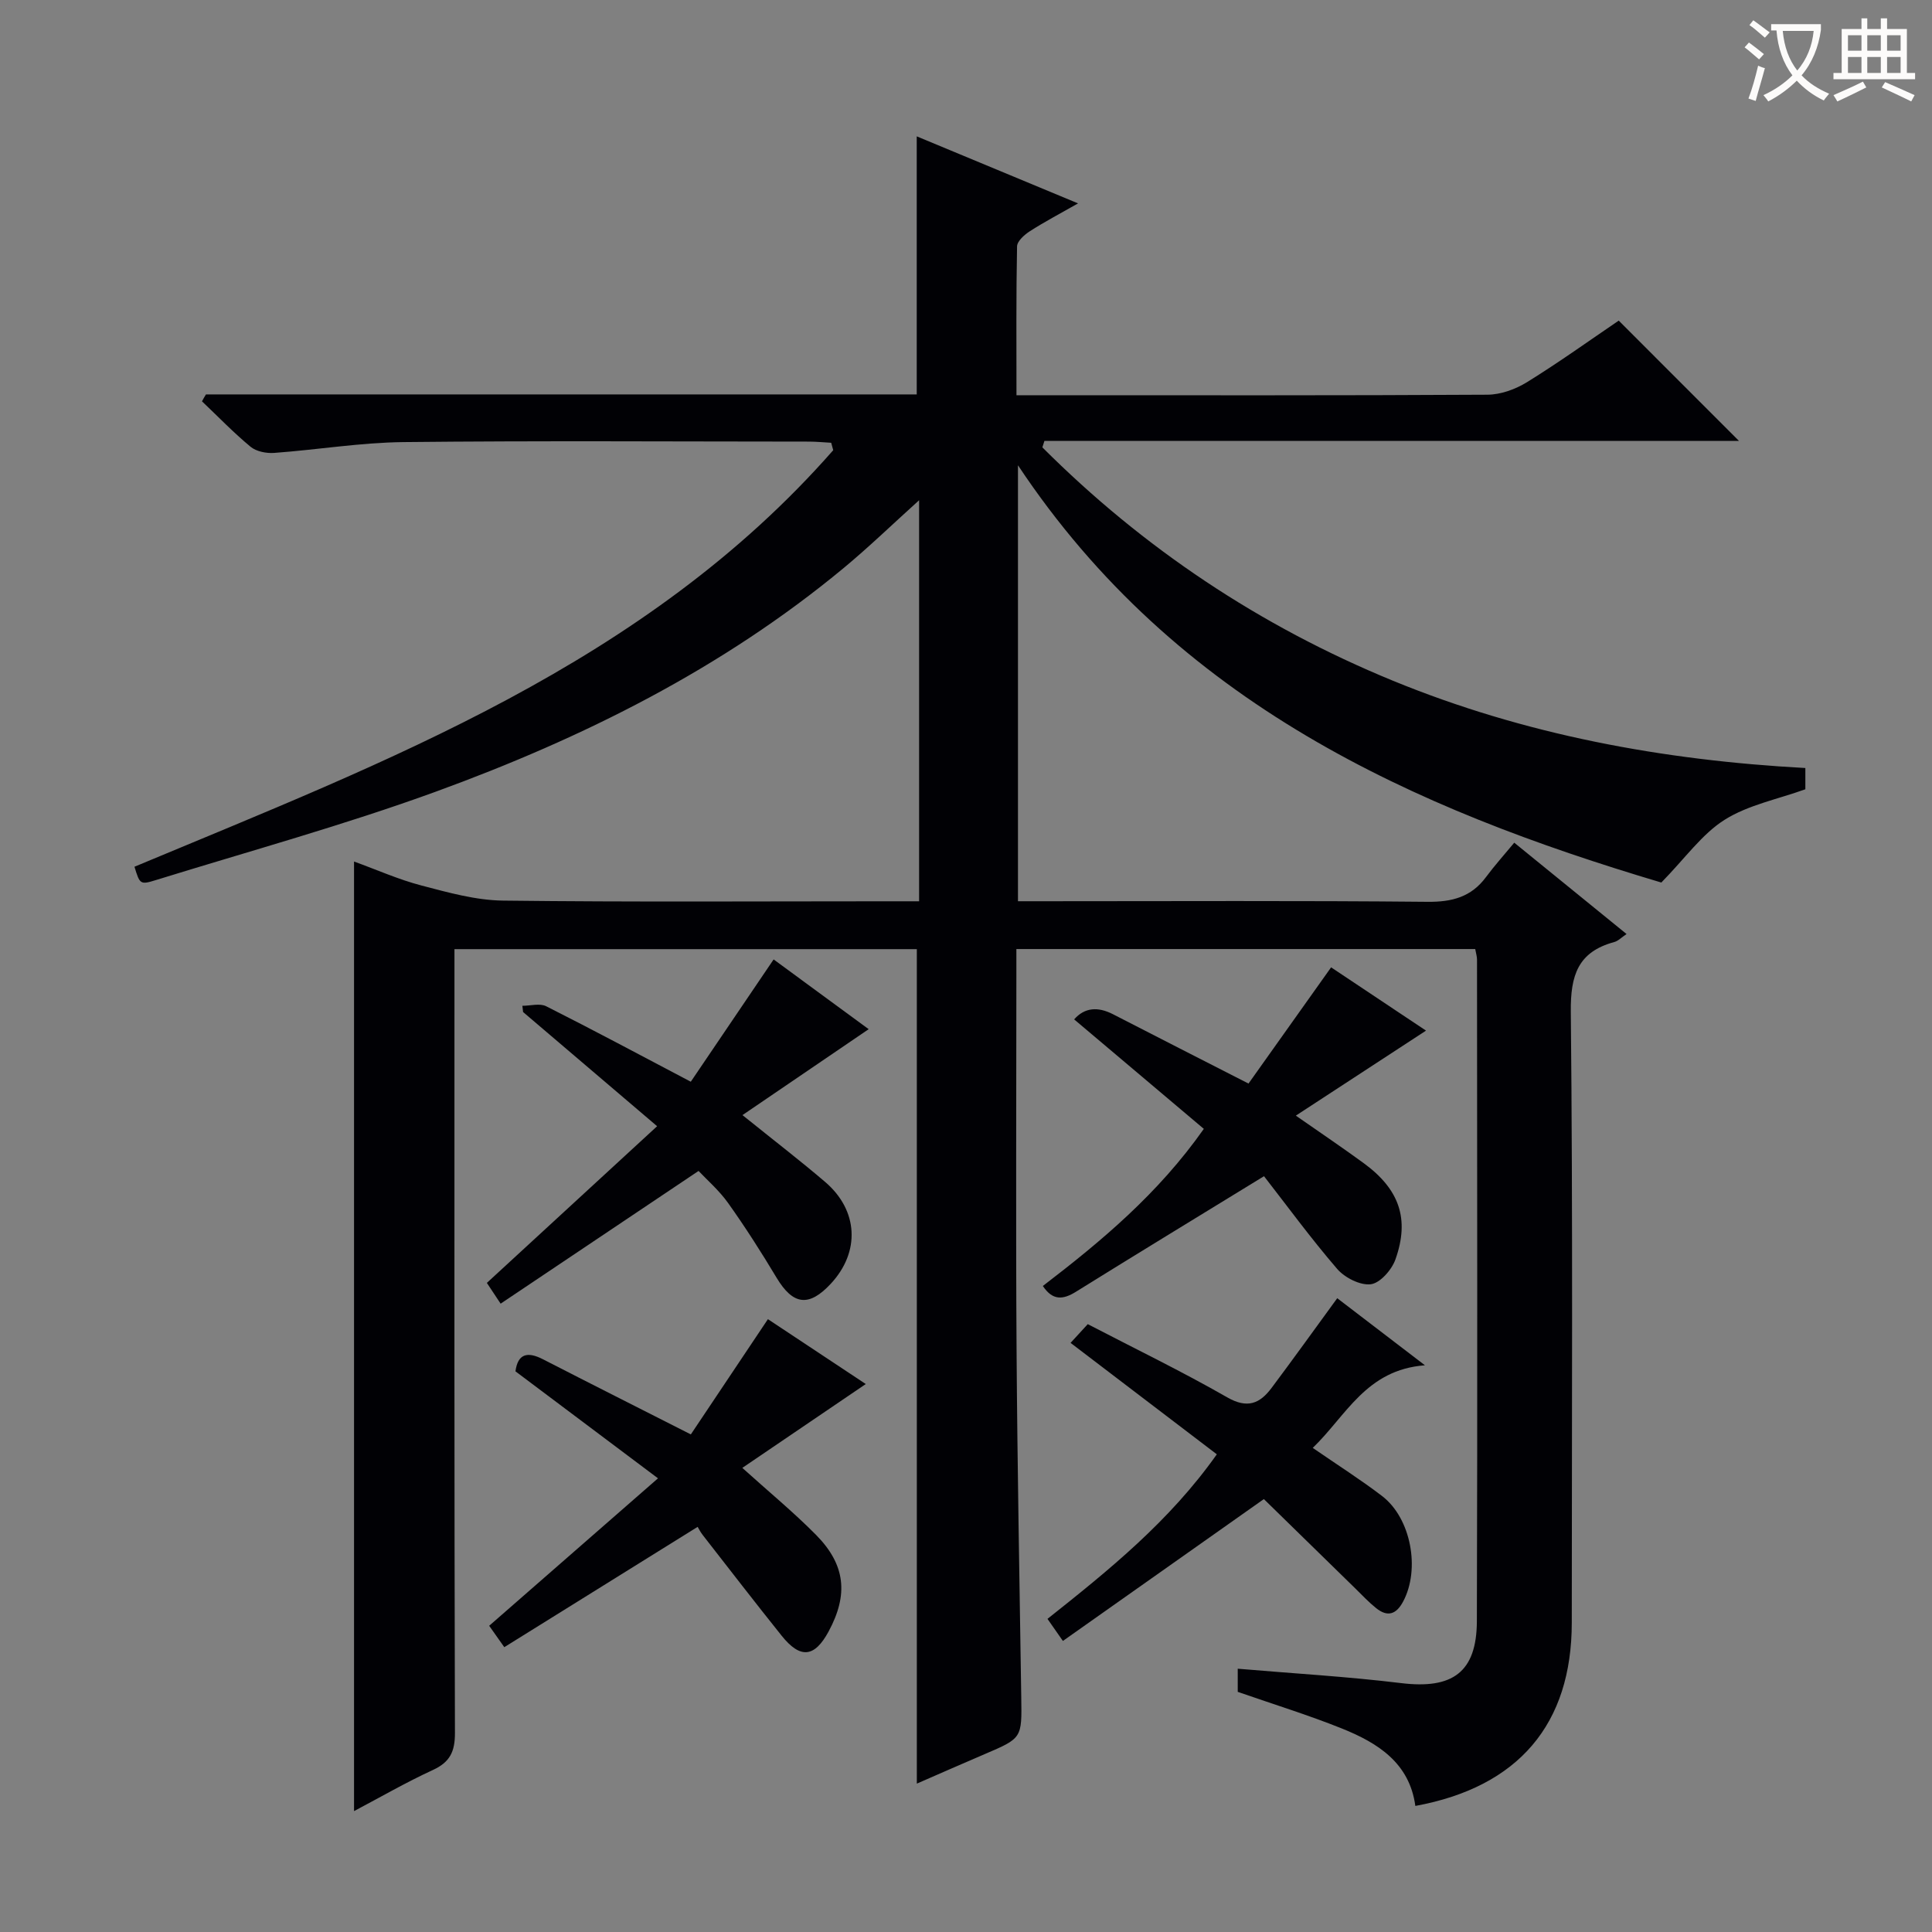
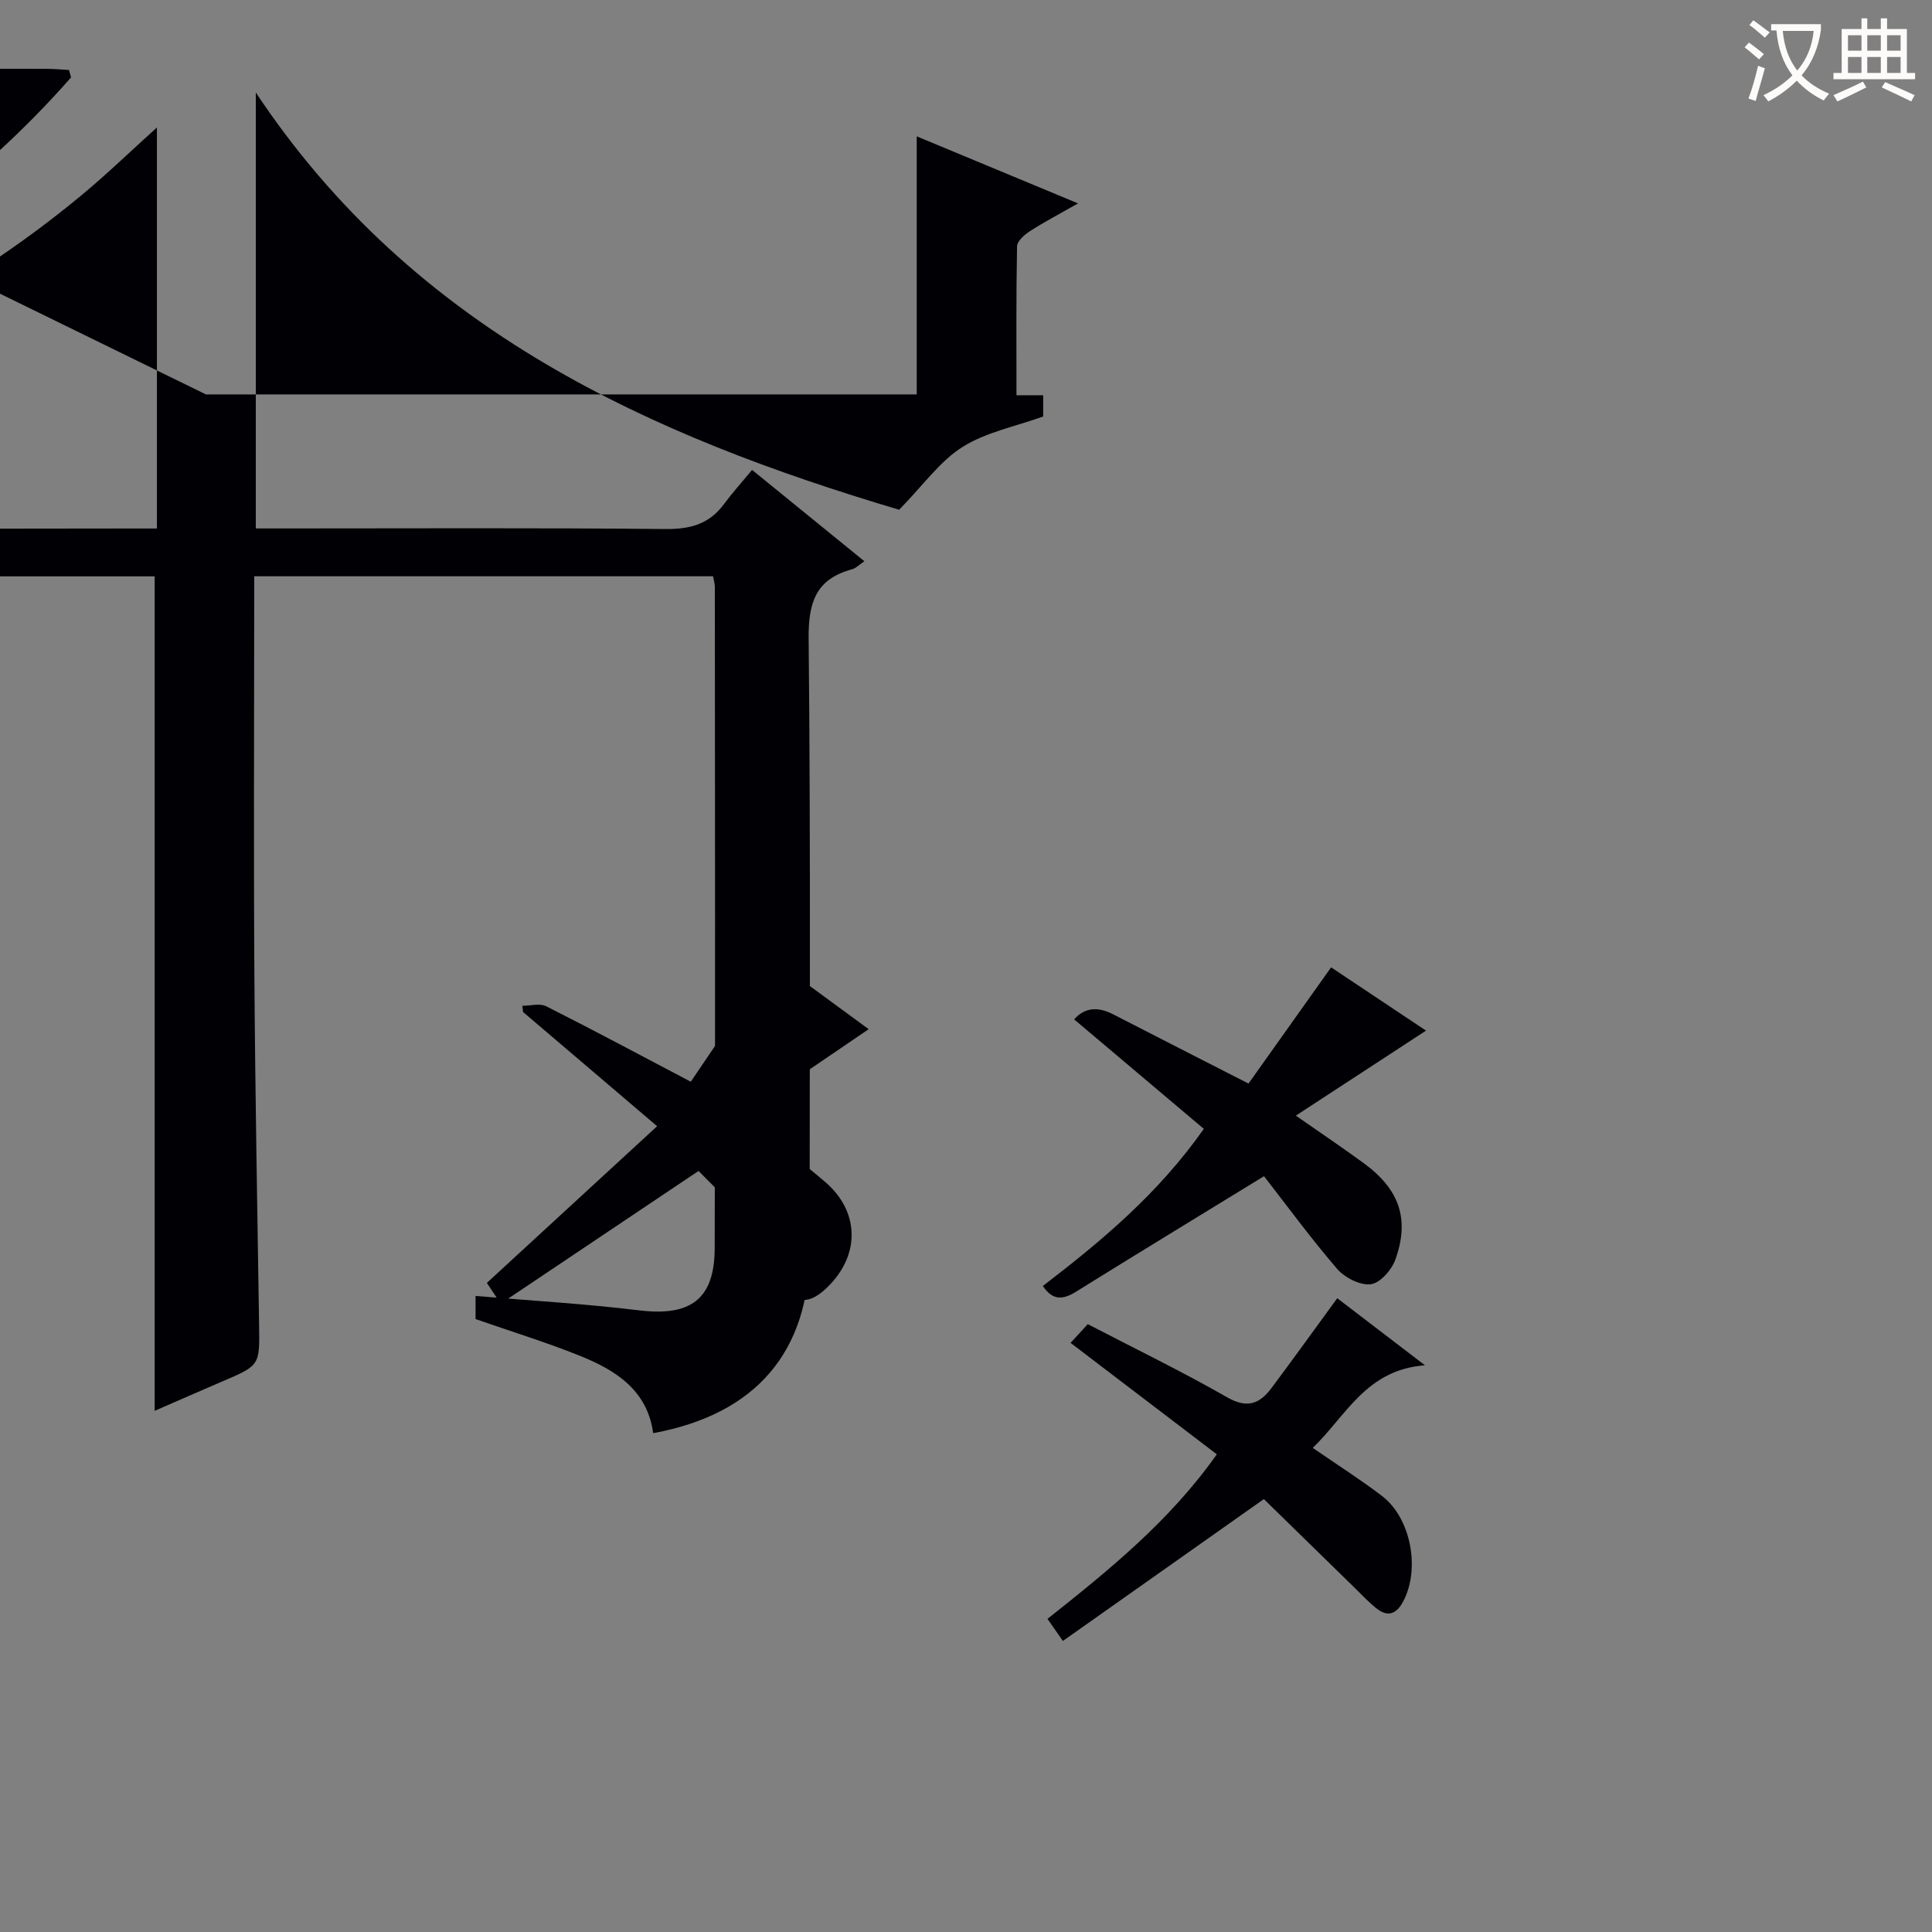
<svg xmlns="http://www.w3.org/2000/svg" enable-background="new 0 0 400 400" viewBox="0 0 400 400">
  <rect x="0" y="0" width="400" height="400" fill="#808080" stroke="none" />
  <g fill="#010105">
-     <path d="m42.64 81.66h147.16c0-17.95 0-35.52 0-53.43 10.56 4.39 21.49 8.93 33.4 13.88-3.9 2.22-7.03 3.86-9.99 5.77-1.12.72-2.62 2.05-2.64 3.13-.2 10.11-.12 20.23-.12 30.82h5.53c30.66 0 61.33.07 91.99-.11 2.75-.02 5.8-1.13 8.17-2.59 6.64-4.11 12.99-8.67 19-12.75 8.27 8.28 16.45 16.45 24.89 24.9-47.83 0-95.81 0-143.79 0-.14.45-.29.89-.43 1.34 20.91 20.91 45.08 37.02 72.54 48.3 27.31 11.21 55.9 16.49 85.43 18.09v4.4c-5.73 2.07-11.83 3.24-16.72 6.32-4.67 2.94-8.09 7.87-13.1 12.99-51.3-15.27-100.41-37.03-133.2-86.39v90.26h5.8c26.33 0 52.66-.14 78.99.12 5.09.05 9.05-.99 12.11-5.12 1.78-2.4 3.79-4.63 5.85-7.12 8.25 6.71 15.57 12.66 23.25 18.91-1.05.7-1.73 1.44-2.55 1.66-7.52 2.04-9.07 6.89-8.99 14.42.43 42.16.21 84.32.2 126.48 0 21.01-11.01 34.04-32.39 37.96-1.2-8.91-7.78-13.05-15.2-16.03-6.92-2.78-14.07-4.98-21.57-7.59 0-.97 0-2.53 0-4.79 11.43.98 22.67 1.62 33.83 2.98 10.6 1.29 15.64-2.2 15.68-12.83.14-45.66.05-91.32.03-136.98 0-.63-.21-1.26-.37-2.17-31.54 0-62.93 0-95 0v5.53c0 25.83-.13 51.66.04 77.49.16 23.98.61 47.95.97 71.93.13 8.44.19 8.42-7.61 11.75-4.69 2-9.36 4.07-14.01 6.09 0-57.78 0-115.11 0-172.77-31.5 0-63.23 0-95.73 0v5.8c0 52.16-.05 104.32.1 156.48.01 3.87-1.03 6.04-4.57 7.67-5.54 2.55-10.83 5.61-16.32 8.51 0-65.57 0-130.75 0-196.6 4.72 1.71 9.23 3.73 13.94 4.96 5.54 1.45 11.25 3.06 16.9 3.13 26.66.32 53.32.14 79.99.14h6.16c0-27.83 0-55.03 0-83.03-5.56 5.02-10.41 9.71-15.59 14.01-25.17 20.87-54.03 35.23-84.48 46.33-19 6.92-38.57 12.3-57.91 18.29-3.31 1.03-3.36.87-4.47-2.75 52.35-21.88 105.82-41.98 144.67-86.24-.14-.51-.28-1.03-.42-1.54-1.52-.08-3.05-.24-4.57-.24-28-.01-56-.2-83.99.1-8.93.1-17.83 1.59-26.76 2.24-1.62.12-3.7-.29-4.89-1.27-3.53-2.92-6.73-6.25-10.06-9.41.25-.49.54-.96.82-1.43z" />
+     <path d="m42.64 81.66h147.16c0-17.95 0-35.52 0-53.43 10.56 4.39 21.49 8.93 33.4 13.88-3.9 2.22-7.03 3.86-9.99 5.77-1.12.72-2.62 2.05-2.64 3.13-.2 10.11-.12 20.23-.12 30.82h5.53v4.4c-5.73 2.07-11.83 3.24-16.72 6.32-4.67 2.94-8.09 7.87-13.1 12.99-51.3-15.27-100.41-37.03-133.2-86.39v90.26h5.8c26.33 0 52.66-.14 78.99.12 5.09.05 9.05-.99 12.11-5.12 1.78-2.4 3.79-4.63 5.85-7.12 8.25 6.71 15.57 12.66 23.25 18.91-1.05.7-1.73 1.44-2.55 1.66-7.52 2.04-9.07 6.89-8.99 14.42.43 42.16.21 84.32.2 126.48 0 21.01-11.01 34.04-32.39 37.96-1.2-8.91-7.78-13.05-15.2-16.03-6.92-2.78-14.07-4.98-21.57-7.59 0-.97 0-2.53 0-4.79 11.43.98 22.67 1.62 33.83 2.98 10.6 1.29 15.64-2.2 15.68-12.83.14-45.66.05-91.32.03-136.98 0-.63-.21-1.26-.37-2.17-31.54 0-62.93 0-95 0v5.53c0 25.83-.13 51.66.04 77.49.16 23.98.61 47.95.97 71.93.13 8.44.19 8.42-7.61 11.75-4.69 2-9.36 4.07-14.01 6.09 0-57.78 0-115.11 0-172.77-31.5 0-63.23 0-95.73 0v5.8c0 52.16-.05 104.32.1 156.48.01 3.87-1.03 6.04-4.57 7.67-5.54 2.55-10.83 5.61-16.32 8.51 0-65.57 0-130.75 0-196.6 4.72 1.71 9.23 3.73 13.94 4.96 5.54 1.45 11.25 3.06 16.9 3.13 26.66.32 53.32.14 79.99.14h6.16c0-27.83 0-55.03 0-83.03-5.56 5.02-10.41 9.71-15.59 14.01-25.17 20.87-54.03 35.23-84.48 46.33-19 6.92-38.57 12.3-57.91 18.29-3.31 1.03-3.36.87-4.47-2.75 52.35-21.88 105.82-41.98 144.67-86.24-.14-.51-.28-1.03-.42-1.54-1.52-.08-3.05-.24-4.57-.24-28-.01-56-.2-83.99.1-8.93.1-17.83 1.59-26.76 2.24-1.62.12-3.7-.29-4.89-1.27-3.53-2.92-6.73-6.25-10.06-9.41.25-.49.54-.96.82-1.43z" />
    <path d="m160.17 198.64c6.76 4.96 13.31 9.77 19.68 14.44-8.43 5.74-16.75 11.41-26.13 17.79 6.64 5.35 12 9.46 17.13 13.85 6.88 5.89 7.27 14.48 1.17 21.05-4.55 4.9-7.84 4.44-11.25-1.25-3.15-5.26-6.46-10.44-10.01-15.43-1.9-2.67-4.46-4.87-6.13-6.66-13.85 9.29-27.28 18.3-40.98 27.48-1.42-2.14-2.2-3.32-2.85-4.3 11.6-10.68 22.95-21.12 35.25-32.44-9.71-8.28-18.73-15.96-27.75-23.64-.05-.43-.1-.86-.15-1.29 1.65 0 3.6-.57 4.92.09 9.77 4.92 19.42 10.09 29.95 15.63 5.4-7.99 11.13-16.43 17.15-25.32z" />
-     <path d="m143.03 296.98c5.08-7.6 10.4-15.55 15.96-23.86 6.36 4.22 13.1 8.68 20.26 13.43-8.63 5.87-17.02 11.56-25.56 17.36 5.47 4.94 10.6 9.16 15.25 13.86 6.13 6.2 6.73 12.37 2.62 20-2.92 5.41-5.86 5.73-9.75.86-5.51-6.88-10.89-13.86-16.31-20.81-.51-.65-.88-1.41-1.06-1.7-13.58 8.45-26.52 16.5-40.03 24.91-1.26-1.78-2.22-3.14-3.13-4.43 11.26-9.83 22.7-19.83 34.95-30.53-10.45-7.84-19.84-14.89-29.51-22.15.48-3.57 2.39-4.2 5.71-2.49 9.89 5.08 19.82 10.08 30.6 15.55z" />
    <path d="m249.24 233.72c-9.02-7.61-17.86-15.08-26.85-22.67 2.16-2.46 4.9-2.68 8.05-1.06 8.99 4.63 18.01 9.22 28.05 14.35 5.44-7.65 11.15-15.69 17.1-24.06 6.38 4.25 12.98 8.65 19.65 13.1-8.87 5.79-17.54 11.45-26.95 17.6 5.26 3.67 9.72 6.67 14.05 9.84 7.36 5.38 9.56 11.52 6.57 19.93-.76 2.15-3.17 4.9-5.1 5.14-2.2.27-5.4-1.36-6.97-3.18-5.5-6.39-10.49-13.22-15.14-19.19-13.54 8.3-26.28 16.05-38.93 23.92-2.67 1.66-4.81 1.88-6.86-1.19 12.13-9.3 23.84-19.05 33.33-32.53z" />
    <path d="m271.79 299.77c5.14 3.55 9.9 6.56 14.36 9.97 6.01 4.61 7.92 15.15 4.36 21.83-1.42 2.67-3.22 3.28-5.58 1.39-1.54-1.23-2.91-2.69-4.32-4.08-6.53-6.37-13.06-12.76-18.94-18.51-14.33 10.11-27.87 19.67-41.61 29.37-1.38-1.98-2.2-3.15-3.19-4.57 12.73-10.1 25.26-20.21 35.06-34.07-10.17-7.75-20.05-15.28-30.28-23.07 1.21-1.32 2.4-2.62 3.56-3.88 9.79 5.09 19.51 9.79 28.86 15.15 4.2 2.41 6.77 1.3 9.2-1.95 4.47-5.97 8.82-12.03 13.59-18.57 5.5 4.21 11.23 8.59 18.16 13.89-12.2.91-16.32 10.47-23.23 17.1z" />
  </g>
  <path d="m362.1 8.8c1.1.8 2.1 1.6 3.1 2.4l-1 1.1c-1.3-1.1-2.3-2-3-2.5zm1.9 4.8c.5.2.9.4 1.4.5-.6 2.3-1.3 4.5-1.9 6.8l-1.5-.5c.8-2.1 1.4-4.3 2-6.8zm-1-9.4c1.3.9 2.4 1.8 3.4 2.5l-1 1.1c-1.4-1.2-2.4-2.1-3.2-2.6zm3.7 2.2v-1.4h10.3v1.2c-.5 3.6-1.8 6.8-4 9.4 1.5 1.6 3.4 2.8 5.7 3.8-.3.4-.7.8-1.1 1.4-2.3-1.1-4.1-2.5-5.6-4.1-1.6 1.6-3.6 3.1-5.9 4.3-.3-.5-.7-.9-1-1.3 2.4-1.1 4.4-2.5 6-4.1-1.9-2.5-3-5.6-3.3-9.3h-1.1zm8.8 0h-6.4c.3 3.3 1.3 6 3 8.2 2-2.3 3.1-5.1 3.4-8.2z" fill="#fcfbfa" />
  <path d="m385.3 3.8h1.3v2.2h2.8v-2.2h1.3v2.2h4.1v9.1h1.7v1.3h-16.9v-1.3h1.7v-9.1h4.1v-2.2zm.4 13.1.7 1.2c-1.8.9-3.8 1.9-6 2.9-.2-.4-.5-.8-.8-1.3 2.3-1 4.3-1.9 6.1-2.8zm-3.1-6.4h2.8v-3.2h-2.8zm0 4.6h2.8v-3.3h-2.8zm4-4.6h2.8v-3.2h-2.8zm0 4.6h2.8v-3.3h-2.8zm3.7 1.9c2.1.9 4.1 1.8 6.1 2.7l-.7 1.3c-2.2-1.1-4.2-2-6.1-2.9zm3.2-9.7h-2.8v3.2h2.8zm-2.8 7.8h2.8v-3.3h-2.8z" fill="#fcfbfa" />
</svg>